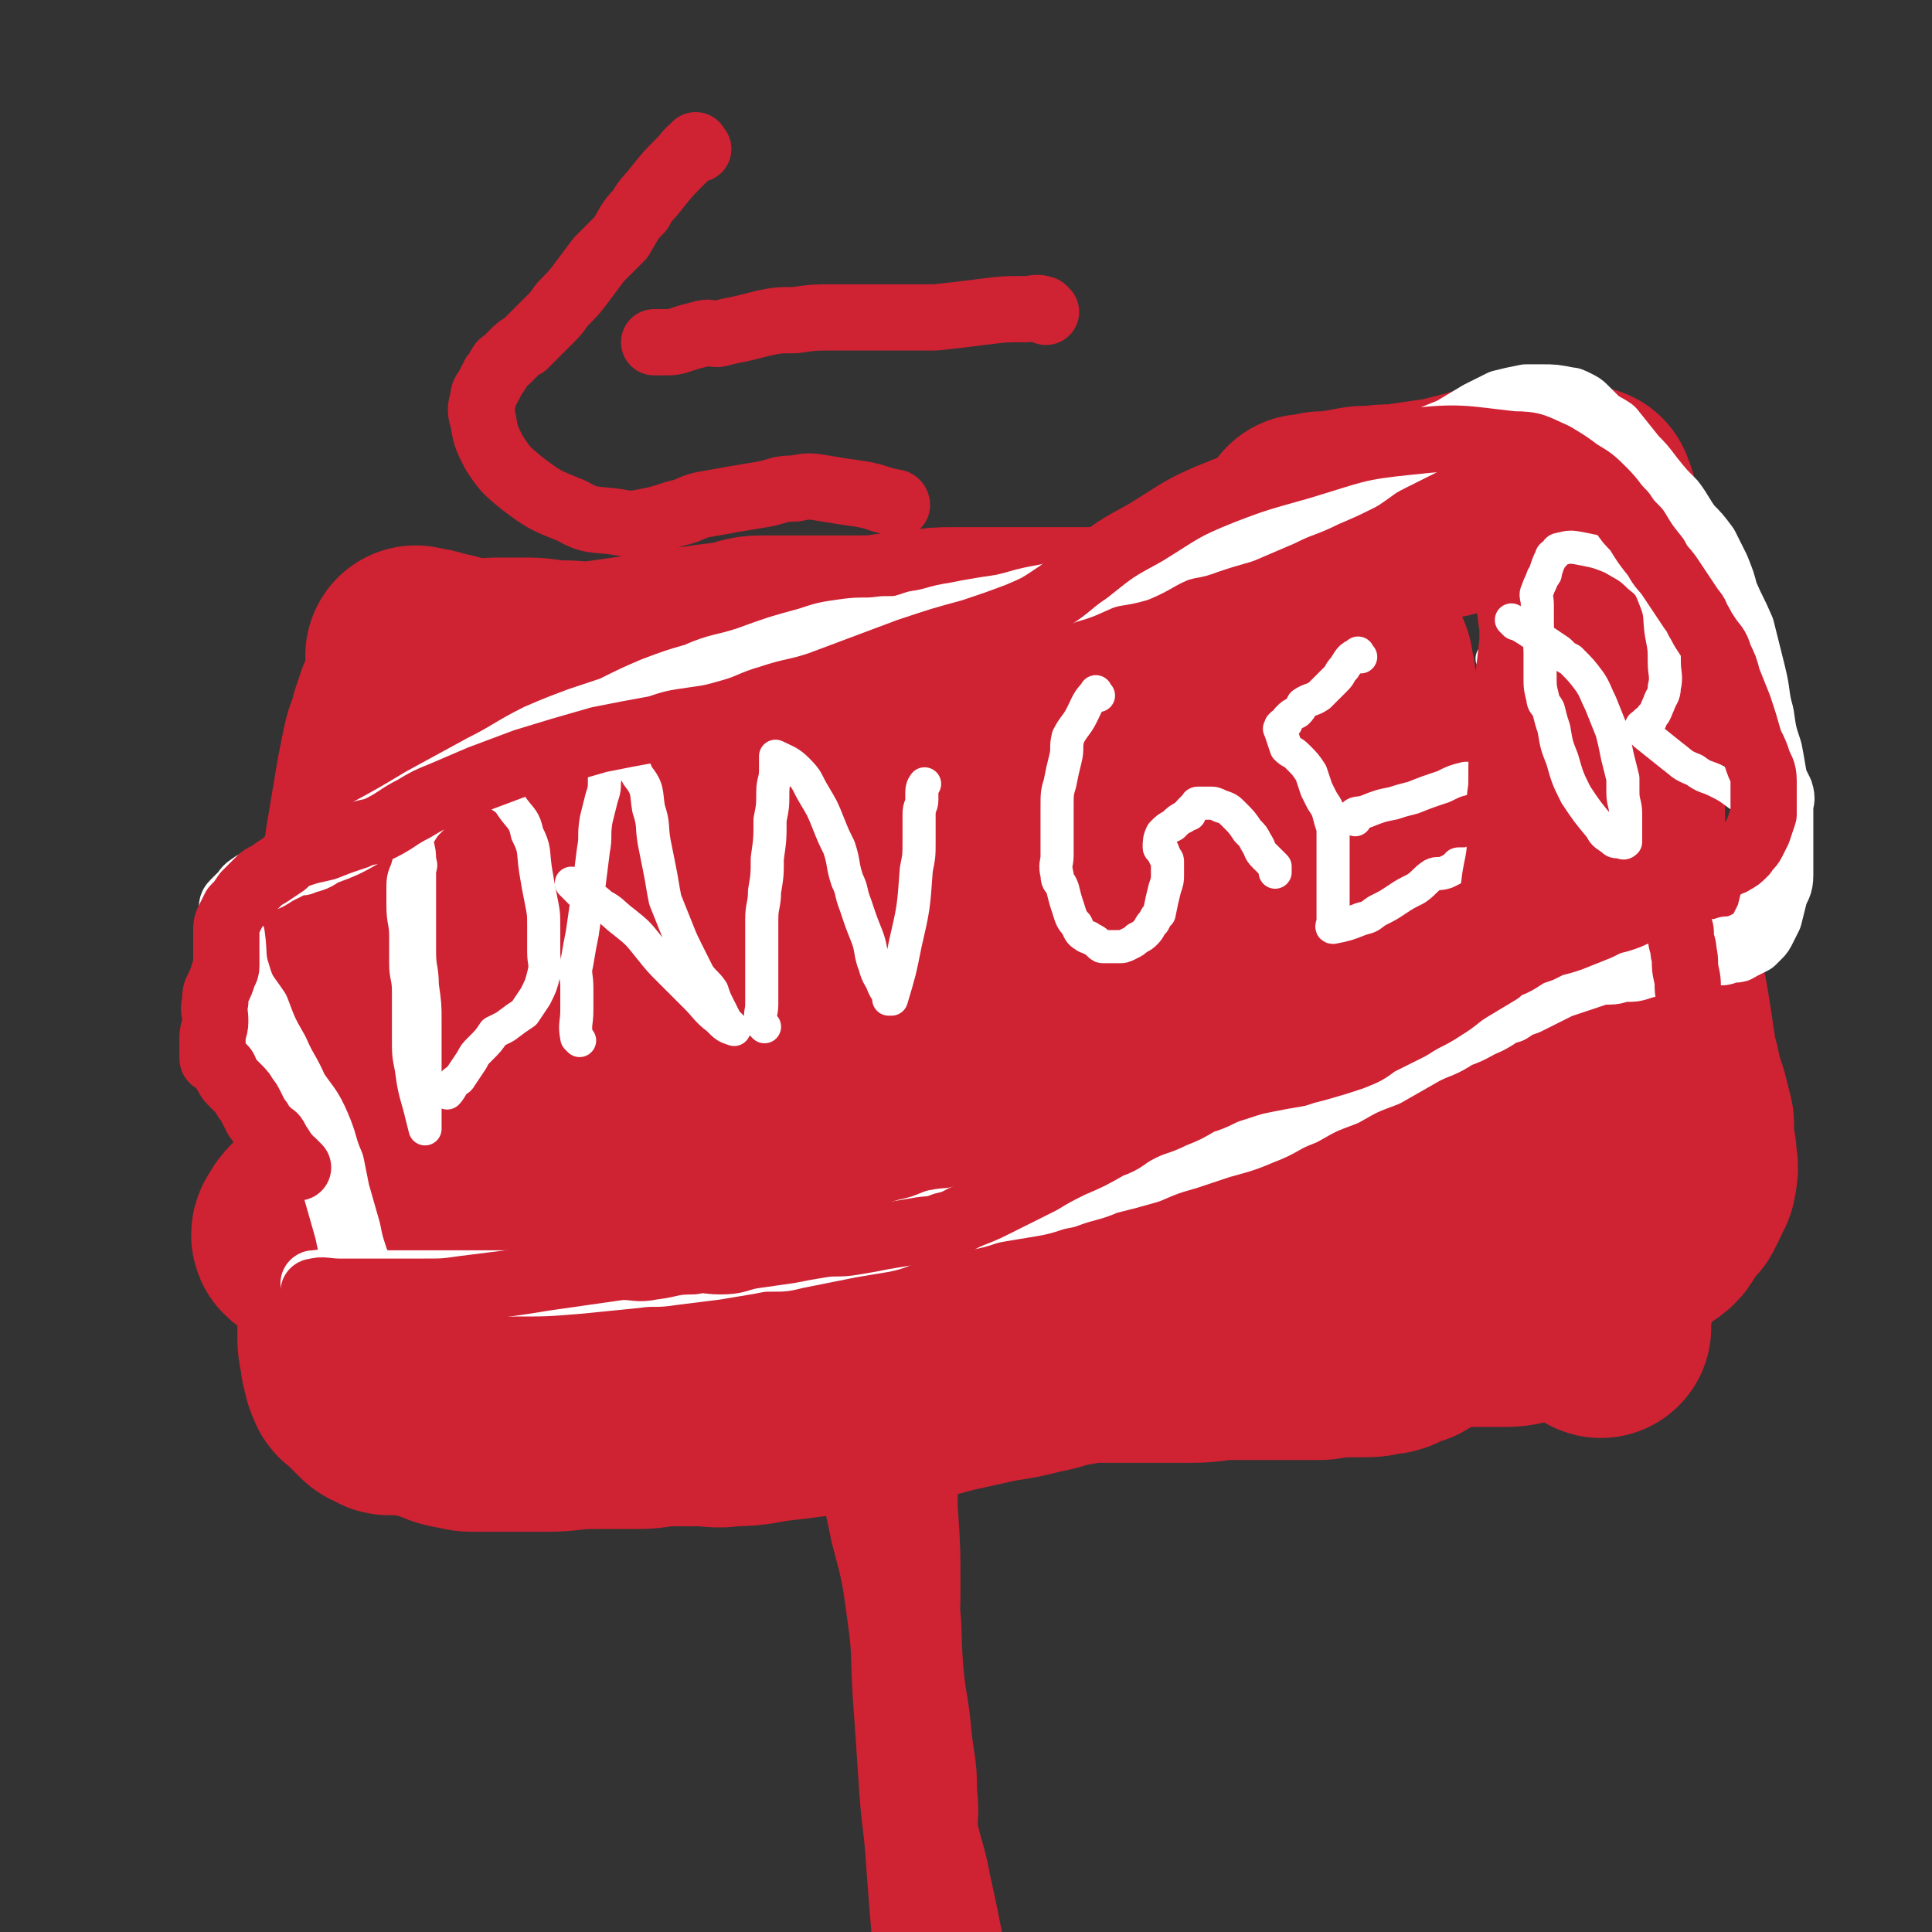
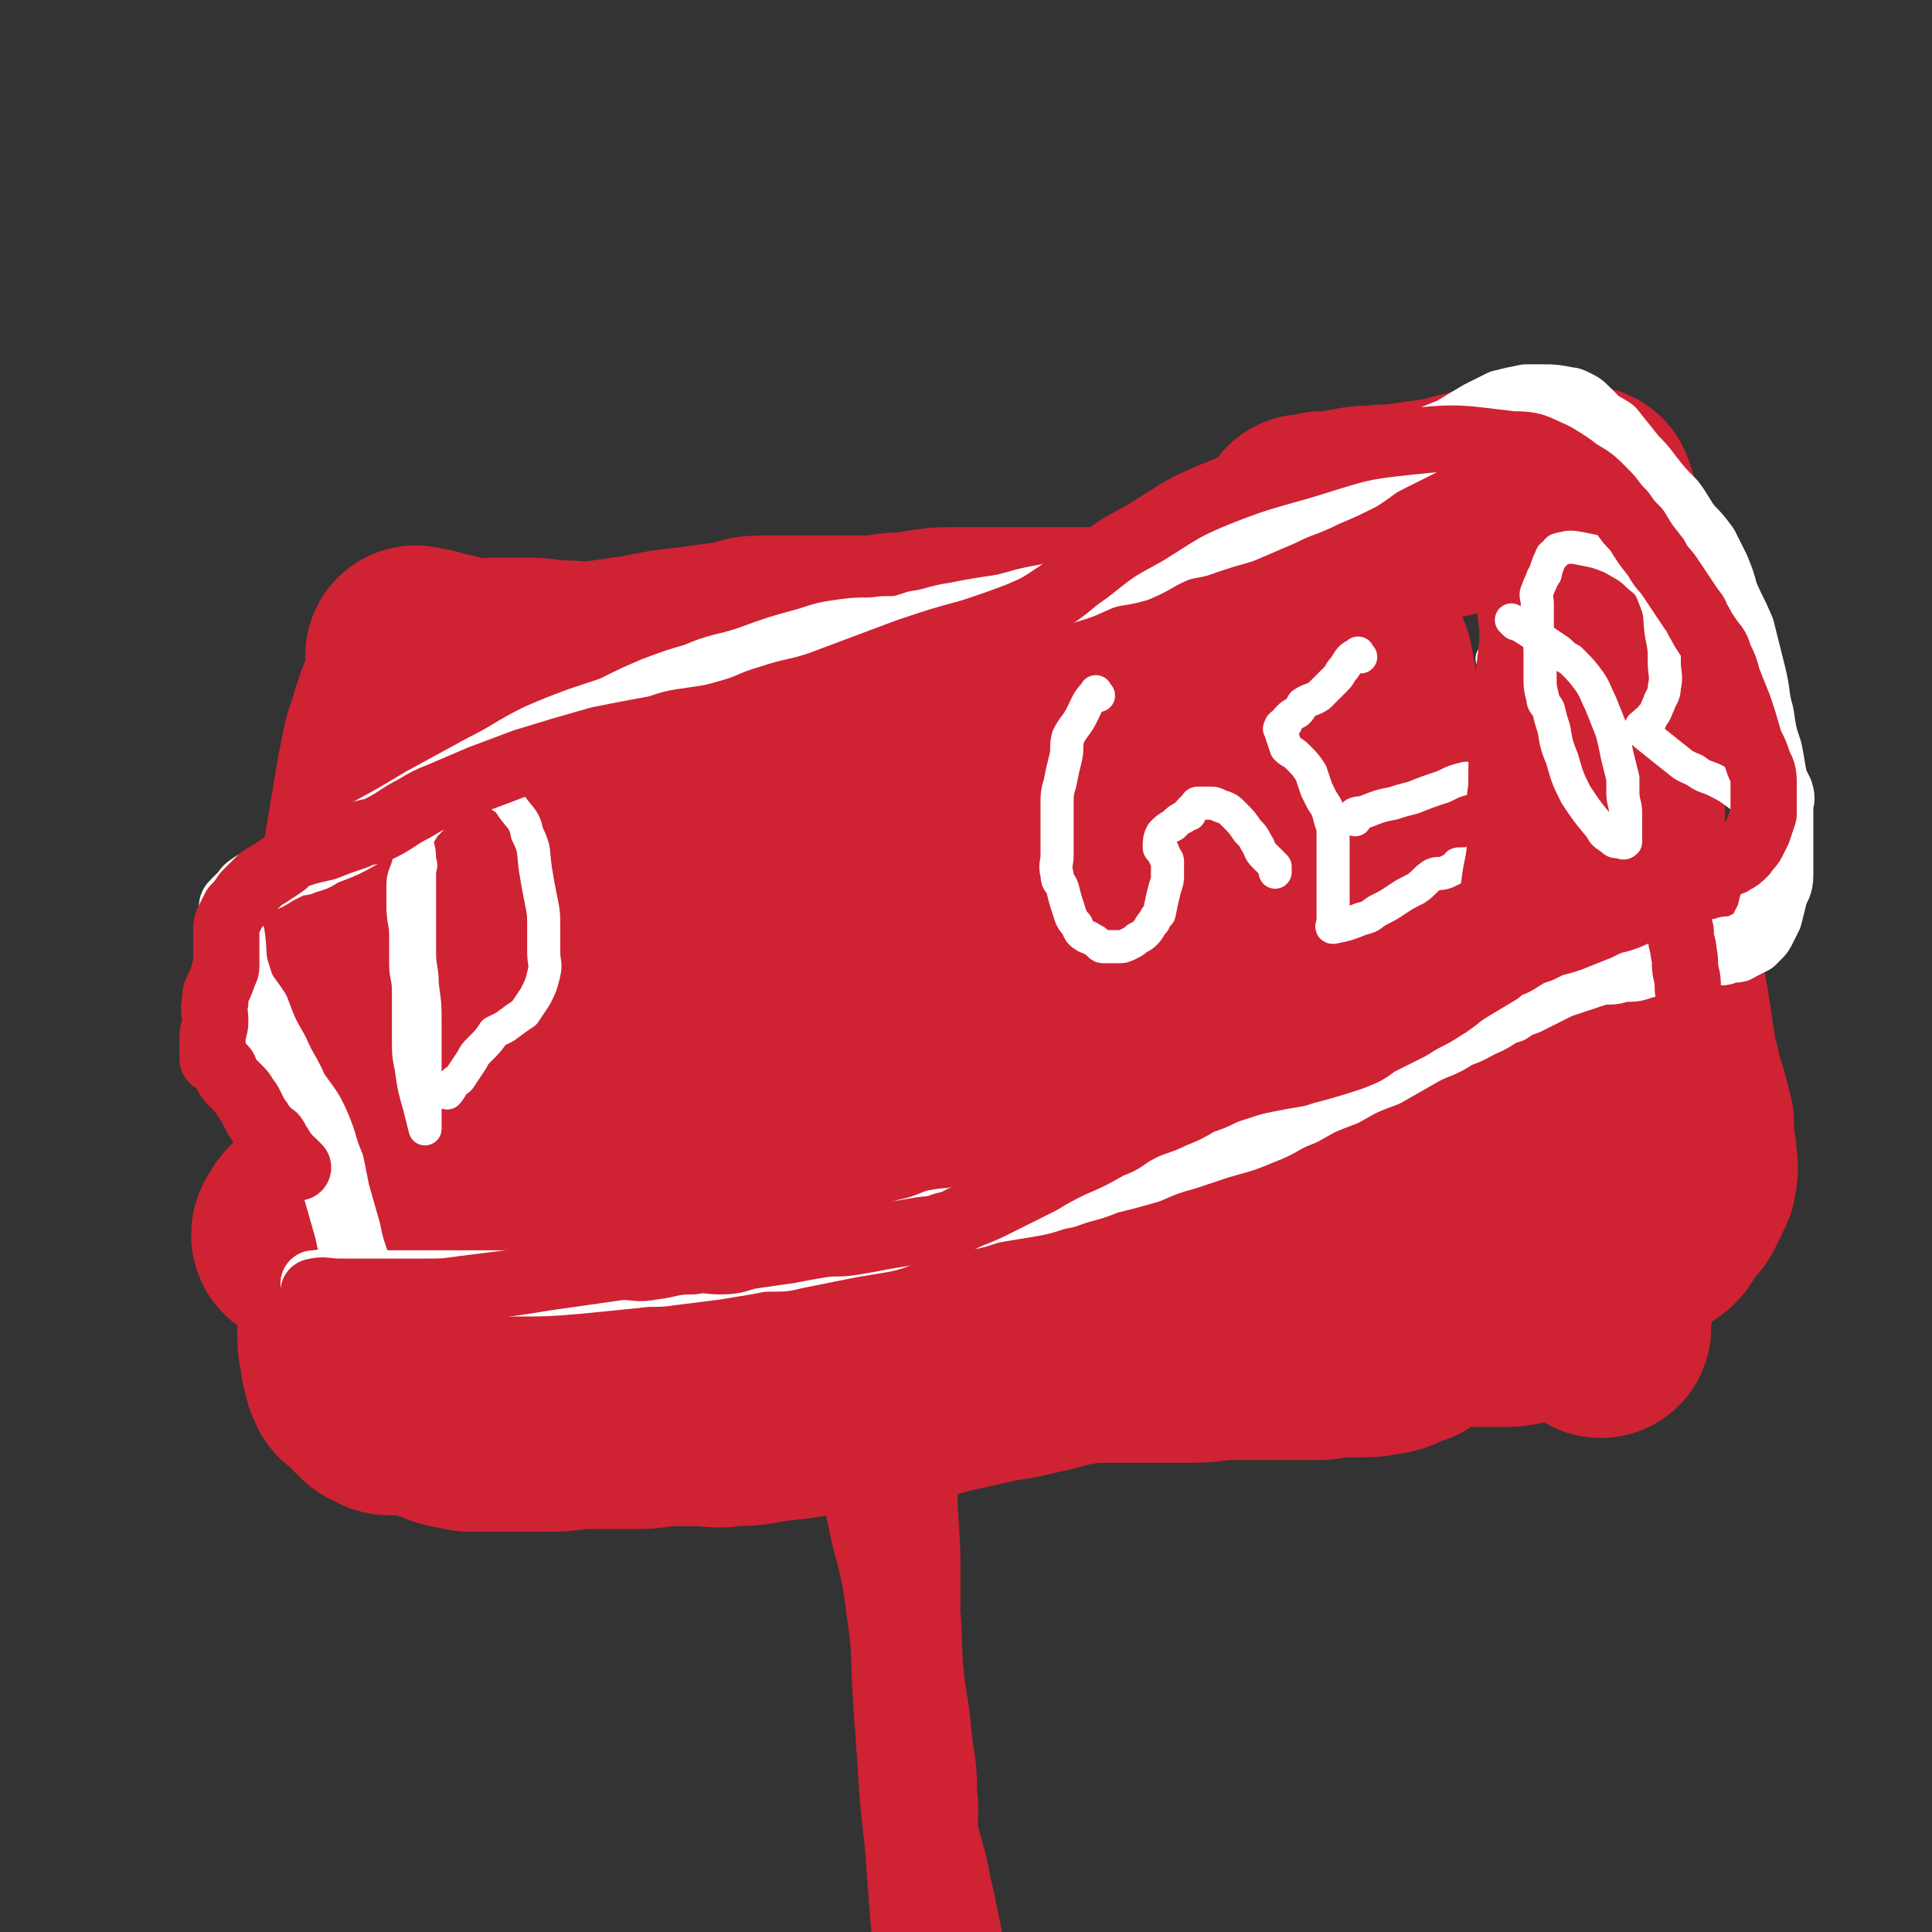
<svg xmlns="http://www.w3.org/2000/svg" viewBox="0 0 700 700" version="1.1">
  <rect x="0" y="0" width="700" height="700" fill="#333333" stroke="none" />
  <g fill="none" stroke="#CF2233" stroke-width="80" stroke-linecap="round" stroke-linejoin="round">
    <path d="M152,239c-1,-1 -2,-2 -1,-1 4,0 5,1 10,2 5,1 5,2 10,2 5,1 5,0 9,0 6,0 6,0 11,0 6,0 6,1 12,1 7,0 7,1 15,0 7,-1 7,-1 14,-2 10,-2 10,-2 19,-3 7,-1 7,-1 15,-2 5,-1 5,-2 10,-2 6,0 6,0 12,0 6,0 6,0 12,0 5,0 5,0 10,0 7,0 7,0 14,-1 5,0 5,0 10,-1 6,-1 6,-1 11,-1 4,0 4,0 8,0 4,0 4,0 8,0 4,0 4,0 8,0 4,0 4,0 7,0 6,0 6,0 11,0 5,0 5,0 10,0 5,0 5,1 10,1 5,0 5,1 10,0 4,-1 4,-1 8,-2 5,-1 5,-1 10,-2 3,-1 3,-1 5,-2 4,-1 4,-1 8,-2 2,-1 2,-1 4,-1 5,-1 5,-1 9,-1 3,0 3,0 6,0 2,0 2,0 4,0 2,0 2,0 5,0 1,0 1,0 2,0 1,0 1,0 2,0 1,0 0,-1 1,-1 1,0 1,0 2,1 1,1 1,1 1,1 1,1 1,1 1,1 1,2 1,2 2,4 1,2 1,2 2,4 2,3 2,3 3,5 1,3 2,3 2,6 1,4 1,4 1,8 0,5 0,5 1,9 1,4 0,4 1,9 1,5 1,5 2,11 1,5 1,5 2,10 1,4 1,4 1,8 0,2 1,2 1,4 1,4 0,4 1,9 1,4 0,4 1,8 1,4 1,4 2,8 1,5 1,5 2,11 1,6 1,6 1,11 0,5 0,5 0,9 0,4 0,4 0,8 0,5 0,5 0,10 0,4 0,4 0,8 0,4 0,4 0,8 0,5 -1,5 -1,9 0,4 0,4 0,8 0,3 0,3 0,6 0,4 0,4 0,7 0,2 -1,3 0,5 1,4 1,3 2,7 1,3 2,3 2,6 1,2 0,2 0,4 0,3 1,3 1,6 0,2 0,2 0,3 0,2 0,2 0,3 0,2 0,2 0,3 0,4 1,3 1,7 0,3 0,3 0,5 0,2 0,2 0,4 0,1 0,1 0,2 0,1 0,1 0,1 0,1 0,1 -1,2 0,1 -1,1 -1,1 -1,1 -1,1 -1,2 -1,0 -1,1 -2,1 -3,1 -3,1 -5,2 -2,1 -2,1 -4,1 -4,1 -4,1 -7,1 -2,0 -2,0 -4,0 -3,0 -3,0 -7,0 -3,0 -2,1 -5,1 -5,0 -5,0 -9,0 -4,0 -4,0 -9,0 -7,0 -7,0 -14,0 -7,0 -7,1 -14,1 -5,0 -5,0 -11,0 -5,0 -5,0 -10,0 -6,0 -6,0 -12,0 -5,0 -5,0 -10,1 -7,1 -7,2 -13,3 -8,2 -8,2 -15,3 -9,2 -9,2 -18,4 -11,3 -11,3 -22,5 -9,1 -9,1 -19,2 -10,2 -10,2 -19,3 -9,1 -9,2 -18,2 -6,1 -6,0 -12,0 -5,0 -5,0 -10,0 -6,0 -6,1 -12,1 -8,0 -8,0 -16,0 -9,0 -9,1 -17,1 -7,0 -7,0 -14,0 -4,0 -4,0 -9,0 -2,0 -2,0 -4,0 -3,0 -3,-1 -6,-1 -2,-1 -2,0 -3,-1 -2,-1 -2,-1 -3,-1 -2,-1 -2,-1 -3,-1 -1,0 -1,-1 -2,-1 -2,-1 -2,-1 -4,-1 -1,0 -1,0 -2,0 -1,0 -1,0 -1,0 -2,0 -2,0 -3,0 0,0 0,0 -1,0 -1,0 -1,0 -2,0 -1,0 -1,-1 -2,-1 -1,-1 -1,0 -2,-1 -1,-1 -1,-1 -2,-2 -1,-1 -1,-1 -1,-1 -1,-1 -1,-1 -1,-1 -1,-1 -1,-1 -2,-2 -1,-1 -2,-1 -2,-2 -1,-2 -1,-2 -1,-3 -1,-3 -1,-3 -1,-5 -1,-4 -1,-4 -1,-8 0,-4 0,-4 0,-8 0,-5 0,-5 0,-10 0,-7 -1,-7 -1,-14 0,-7 0,-7 0,-15 0,-8 0,-8 0,-15 0,-7 0,-7 0,-14 0,-6 0,-6 0,-12 0,-7 0,-7 0,-13 0,-7 -1,-7 0,-13 1,-7 1,-7 2,-14 2,-10 1,-10 3,-20 2,-7 3,-7 4,-15 2,-7 1,-7 2,-14 1,-6 1,-6 2,-12 1,-6 1,-6 2,-12 1,-5 1,-5 2,-10 1,-5 2,-5 3,-10 1,-3 1,-3 2,-6 1,-2 1,-2 2,-5 1,-2 1,-2 2,-4 1,-1 0,-2 1,-2 7,-1 7,-1 14,0 6,1 6,1 12,2 6,2 6,2 13,3 7,2 7,1 14,3 11,2 11,2 21,4 11,2 11,2 23,4 10,2 10,1 20,4 12,2 12,3 24,6 9,3 9,3 17,5 9,3 9,3 19,5 7,2 7,2 14,3 10,1 10,1 19,1 8,0 8,0 15,0 9,0 9,0 18,1 5,1 5,1 10,2 6,1 6,1 12,3 5,1 5,2 9,4 4,1 4,1 7,2 2,1 2,0 4,1 1,0 1,0 2,1 1,1 1,1 1,2 0,4 1,4 0,8 -4,7 -4,8 -11,14 -9,9 -10,10 -21,16 -17,9 -17,9 -34,15 -20,7 -20,6 -40,12 -23,6 -23,6 -47,12 -21,6 -21,6 -42,11 -20,5 -21,5 -41,10 -16,5 -16,4 -31,10 -15,6 -15,7 -30,15 -9,4 -9,4 -18,10 -6,4 -6,4 -12,8 -2,2 -2,2 -3,4 -1,1 -1,2 0,2 6,3 6,5 13,4 21,-3 22,-5 42,-13 29,-12 28,-14 56,-28 28,-14 28,-15 56,-29 23,-11 24,-10 47,-21 19,-9 19,-9 38,-19 16,-8 16,-7 32,-16 10,-6 10,-6 19,-13 3,-3 3,-3 4,-7 2,-3 2,-4 0,-7 -3,-7 -3,-9 -9,-13 -9,-7 -10,-7 -21,-9 -20,-4 -20,-5 -41,-5 -26,0 -27,1 -53,6 -32,6 -33,6 -64,16 -26,8 -25,10 -50,21 -14,7 -15,6 -28,15 -4,3 -5,4 -7,8 -1,3 -2,5 0,7 6,7 6,9 15,12 11,5 12,4 25,3 25,-3 25,-3 49,-11 20,-6 20,-8 38,-18 16,-8 17,-7 31,-18 5,-4 5,-5 8,-11 1,-4 1,-4 1,-8 0,-2 0,-2 -1,-3 -3,-4 -3,-6 -7,-5 -20,4 -23,4 -40,15 -24,17 -24,19 -43,42 -13,15 -12,16 -21,35 -5,9 -4,9 -6,19 -2,6 -1,6 -2,12 0,1 0,2 0,2 1,0 1,-1 2,-2 12,-20 12,-20 23,-40 10,-19 11,-19 19,-39 5,-12 4,-12 7,-25 1,-3 2,-6 2,-6 0,0 -1,3 -1,6 -1,17 -1,17 -2,33 -1,21 -2,21 -1,41 0,15 1,15 3,30 2,13 2,13 6,26 1,5 1,8 5,9 8,2 12,2 20,-3 19,-12 18,-15 35,-31 22,-20 22,-20 43,-40 9,-9 8,-10 16,-19 2,-3 3,-7 4,-6 2,2 2,6 2,13 -1,10 -1,10 -5,19 -4,11 -3,12 -11,20 -13,14 -14,14 -31,23 -16,9 -17,7 -35,12 -12,3 -12,2 -25,3 -7,0 -7,1 -14,0 -2,0 -2,-1 -3,-1 0,-1 1,-1 1,-1 12,-7 11,-9 24,-14 25,-10 25,-8 51,-16 31,-9 31,-9 61,-17 27,-8 27,-8 55,-15 16,-4 16,-4 33,-7 4,-1 8,-1 9,0 0,1 -4,3 -8,4 -8,3 -9,3 -18,4 -22,4 -22,3 -44,8 -27,6 -27,6 -54,14 -24,8 -23,10 -48,18 -17,5 -17,5 -34,10 -6,2 -6,2 -12,3 -1,0 -3,0 -2,0 3,-1 4,-1 9,-1 21,-2 21,-2 41,-5 20,-2 20,-2 39,-4 13,-2 13,-2 26,-4 9,-1 9,-1 17,-1 2,0 6,0 4,0 -25,1 -29,0 -58,2 -22,2 -22,3 -44,7 -25,5 -25,6 -50,12 -21,6 -21,5 -41,12 -8,2 -10,2 -15,6 -1,1 1,3 3,3 11,3 11,3 22,3 19,-1 19,-1 38,-5 29,-6 29,-6 57,-14 15,-5 15,-4 30,-10 7,-3 7,-4 13,-9 0,0 0,0 0,-1 -4,-7 -3,-9 -9,-13 -13,-9 -15,-9 -30,-13 -14,-4 -15,-5 -29,-4 -29,2 -30,2 -57,10 -14,4 -15,5 -27,14 -7,5 -7,6 -10,14 -2,7 -2,9 0,15 4,9 5,11 13,16 10,6 12,6 24,6 19,2 19,1 38,-2 21,-4 21,-4 41,-11 17,-5 17,-6 33,-14 10,-4 10,-4 18,-10 3,-2 4,-2 5,-5 2,-4 1,-4 1,-8 0,-4 0,-4 -2,-7 -5,-6 -5,-7 -12,-9 -15,-5 -17,-6 -33,-5 -21,1 -21,3 -41,9 -20,6 -20,7 -38,16 -8,4 -8,4 -14,10 -1,1 -1,2 0,3 4,7 3,10 11,13 14,6 16,6 33,5 24,0 24,-1 47,-5 24,-4 24,-5 46,-11 18,-5 18,-4 35,-11 9,-3 9,-4 17,-9 3,-1 3,-2 5,-4 1,-1 2,-2 2,-3 -2,-5 -1,-7 -5,-11 -8,-6 -10,-7 -20,-9 -11,-1 -13,-1 -24,3 -8,3 -8,5 -13,11 -5,7 -6,8 -7,16 0,9 1,11 6,19 6,9 7,9 16,14 14,7 15,8 29,9 15,2 16,1 31,-2 13,-3 13,-4 26,-9 9,-4 10,-4 18,-9 4,-3 5,-3 6,-6 3,-7 4,-7 3,-14 -1,-10 -1,-11 -6,-20 -3,-7 -4,-9 -11,-13 -4,-2 -5,-2 -10,-1 -4,0 -5,1 -8,3 -4,5 -4,5 -6,11 -3,6 -3,6 -3,13 0,6 0,7 1,13 1,3 1,4 3,6 2,3 3,3 6,4 4,2 4,2 8,1 6,-1 6,-2 11,-4 4,-2 4,-3 8,-5 2,-1 3,-1 5,-3 1,-1 1,-1 2,-2 1,-1 1,-1 1,-1 1,-1 0,-1 1,-1 2,-1 1,-2 3,-2 4,-1 4,0 8,0 5,1 5,0 11,2 4,1 4,2 7,3 " />
  </g>
  <g fill="none" stroke="#FFFFFF" stroke-width="12" stroke-linecap="round" stroke-linejoin="round">
    <path d="M151,297c-1,-1 -2,-2 -1,-1 0,3 0,4 1,9 1,4 1,4 1,7 1,2 0,2 0,4 0,5 0,5 0,9 0,5 0,5 0,10 0,5 0,5 0,10 0,6 1,6 1,12 1,7 1,7 1,13 0,5 0,5 0,10 0,6 0,6 0,11 0,5 0,5 0,11 0,2 0,2 0,4 0,1 0,1 0,2 0,0 0,1 0,1 -1,-4 -1,-4 -2,-8 -2,-7 -2,-7 -3,-14 -1,-5 -1,-5 -1,-11 0,-4 0,-4 0,-9 0,-4 0,-4 0,-8 0,-5 -1,-5 -1,-10 0,-5 0,-5 0,-10 0,-5 -1,-5 -1,-11 0,-3 0,-3 0,-7 0,-4 1,-4 2,-8 1,-3 0,-4 2,-7 2,-4 2,-4 4,-7 2,-2 2,-2 4,-4 3,-2 3,-2 5,-4 3,-2 3,-2 6,-3 3,-1 3,-1 6,-1 3,0 4,0 6,1 3,2 3,2 5,5 3,4 4,4 5,9 3,6 2,6 3,13 1,6 1,6 2,11 1,5 1,5 1,10 0,4 0,4 0,9 0,4 1,4 0,8 -1,4 -1,4 -3,8 -2,3 -2,3 -4,6 -3,2 -3,2 -7,5 -2,1 -2,1 -4,2 -2,3 -2,3 -5,6 -2,2 -2,2 -3,4 -2,3 -2,3 -4,6 -1,2 -2,1 -3,3 -1,2 -2,3 -2,3 " />
-     <path d="M210,377c-1,-1 -1,-1 -1,-1 -1,-5 0,-5 0,-10 0,-2 0,-2 0,-5 0,-1 0,-1 0,-3 0,-5 -1,-5 0,-9 1,-6 1,-6 2,-11 1,-7 1,-7 2,-14 1,-8 1,-8 2,-16 1,-5 0,-5 1,-11 1,-4 1,-4 2,-8 1,-3 1,-3 1,-7 1,-2 1,-2 1,-5 1,-2 1,-2 1,-4 0,-1 0,-2 0,-1 1,0 2,0 3,1 4,3 5,3 7,8 4,5 3,6 4,12 2,6 1,6 2,12 1,5 1,5 2,10 1,5 1,6 2,11 2,5 2,5 4,10 2,5 2,5 4,9 2,4 2,4 4,8 2,3 3,3 5,6 1,3 1,3 2,5 1,2 1,2 2,4 1,2 1,2 2,3 1,1 1,1 2,2 0,0 0,0 0,0 -3,-1 -3,-1 -6,-4 -4,-3 -4,-4 -8,-8 -4,-4 -4,-4 -9,-9 -4,-4 -4,-4 -8,-9 -4,-5 -4,-5 -9,-9 -4,-3 -4,-4 -8,-6 -3,-3 -3,-2 -7,-4 -1,-1 -1,-1 -2,-2 -1,-1 -1,-1 -2,-2 " />
-     <path d="M277,372c-1,-1 -1,-1 -1,-1 -1,-4 0,-4 0,-7 0,-6 0,-6 0,-11 0,-5 0,-5 0,-10 0,-5 0,-5 0,-10 0,-5 1,-5 1,-10 1,-6 1,-6 1,-12 1,-7 1,-7 1,-14 1,-5 1,-5 1,-10 0,-4 1,-4 1,-8 0,-1 0,-1 0,-3 0,-1 0,-1 0,-1 0,-1 0,-1 0,-1 4,2 5,2 8,5 4,4 3,4 6,9 3,5 3,5 5,10 2,5 2,5 4,9 2,6 1,6 3,12 2,4 1,4 3,9 2,6 2,6 4,11 2,5 1,6 3,11 1,4 2,4 3,7 1,2 1,2 2,3 0,1 0,1 0,2 1,0 1,0 1,0 3,-10 3,-10 5,-20 3,-13 3,-13 4,-27 1,-5 1,-5 1,-10 0,-3 0,-3 0,-6 0,-2 0,-2 0,-4 0,-3 1,-3 1,-5 0,-2 0,-2 0,-3 0,-2 1,-3 1,-3 " />
    <path d="M398,252c-1,-1 -1,-2 -1,-1 -3,3 -3,4 -5,8 -2,4 -3,4 -5,8 -1,4 0,4 -1,8 -1,4 -1,4 -2,9 -1,3 -1,4 -1,8 0,4 0,4 0,8 0,5 0,5 0,10 0,3 -1,3 0,7 0,3 1,2 2,5 1,4 1,4 2,7 1,3 1,4 3,6 1,2 1,3 3,4 1,1 1,0 2,1 2,1 2,1 3,2 1,1 1,1 2,1 2,0 2,0 3,0 1,0 1,0 1,0 1,0 1,0 1,0 2,0 2,0 4,-1 2,-1 2,-1 3,-2 2,-1 2,-1 3,-2 2,-2 1,-2 3,-4 1,-2 1,-2 2,-3 1,-5 1,-5 2,-9 1,-3 1,-3 1,-5 0,-2 0,-2 0,-4 0,-1 0,-1 0,-1 0,-1 -1,-1 -1,-2 -1,-1 0,-1 -1,-2 0,-1 -1,0 -1,-1 0,-2 0,-3 1,-5 2,-2 2,-2 4,-3 2,-2 2,-2 4,-3 1,-1 1,-1 2,-1 0,-1 0,-1 0,-1 1,-1 1,-1 1,-1 1,-1 1,-1 1,-1 1,0 0,-1 1,-1 2,0 2,0 4,0 2,0 2,0 4,1 3,1 3,1 5,3 3,3 3,3 5,6 2,2 2,2 3,4 2,3 1,3 3,5 1,1 1,1 2,2 1,1 1,1 2,2 0,1 0,1 0,2 " />
    <path d="M493,238c-1,-1 -1,-2 -1,-1 -3,1 -3,2 -5,5 -2,2 -1,2 -3,4 -2,2 -2,2 -3,3 -2,2 -2,2 -3,3 -3,2 -3,1 -6,3 -1,2 -1,2 -2,3 -2,1 -2,1 -3,2 -1,1 -1,1 -1,2 -1,0 -1,0 -2,1 0,0 0,0 0,1 -1,0 0,0 0,1 1,3 1,3 2,6 2,2 2,1 4,3 3,3 3,3 5,6 1,3 1,3 2,6 1,2 1,2 2,4 2,3 2,3 3,7 1,3 1,3 1,5 0,3 0,3 0,6 0,2 0,2 0,4 0,3 0,3 0,5 0,0 0,0 0,1 0,2 0,2 0,3 0,2 0,2 0,3 0,3 0,3 0,6 0,2 0,2 0,4 0,1 -1,2 0,2 5,-1 5,-1 10,-3 4,-1 3,-1 6,-3 4,-2 4,-2 7,-4 3,-2 3,-2 7,-4 3,-2 3,-3 6,-5 2,-1 2,0 5,-1 2,-1 2,-1 4,-2 0,-1 0,-1 1,-1 2,0 2,0 3,0 2,-1 3,-1 5,-2 " />
    <path d="M491,297c-1,-1 -2,-1 -1,-1 1,-2 2,-1 5,-2 5,-2 5,-2 10,-3 3,-1 3,-1 7,-2 5,-2 5,-2 11,-4 4,-2 4,-2 8,-3 1,0 1,0 1,0 " />
    <path d="M542,240c-1,-1 -2,-2 -1,-1 2,1 4,2 7,5 2,2 2,3 4,6 2,4 3,4 5,8 3,6 2,6 5,12 2,4 2,4 3,9 2,5 2,6 3,11 1,4 1,4 3,8 1,4 1,4 2,7 1,2 1,2 2,4 1,2 1,2 1,3 1,2 1,4 2,3 1,-7 0,-10 1,-20 1,-13 1,-13 3,-27 1,-9 2,-9 3,-19 1,-5 0,-5 0,-10 0,-2 0,-2 -1,-5 0,-2 0,-2 -1,-3 -1,-2 -1,-2 -2,-4 0,0 0,0 0,-1 -1,-1 -1,-1 -1,-2 0,-1 -1,-1 0,-1 2,-2 3,-2 5,-2 4,0 5,0 8,1 4,2 4,2 6,5 2,3 2,3 3,7 1,3 1,3 1,7 0,2 0,2 0,3 0,4 0,4 -1,7 -1,2 -2,2 -4,4 -5,4 -5,3 -10,7 -3,1 -2,1 -5,3 -1,1 -1,1 -2,1 0,0 -1,0 -1,0 0,3 0,3 1,6 2,3 2,3 4,5 2,3 2,3 5,5 2,2 2,2 5,3 1,1 1,1 2,2 2,2 2,2 5,3 0,1 0,1 1,1 2,1 2,0 4,1 2,1 2,1 4,1 " />
  </g>
  <g fill="none" stroke="#CF2233" stroke-width="12" stroke-linecap="round" stroke-linejoin="round">
-     <path d="M563,442c-1,-1 -2,-1 -1,-1 2,-8 3,-8 6,-16 1,-4 0,-4 1,-8 1,-5 2,-5 2,-10 1,-5 1,-5 1,-11 0,-8 0,-8 0,-16 0,-10 0,-10 0,-20 0,-12 0,-12 0,-24 0,-10 1,-10 0,-21 0,-6 -1,-6 -2,-12 -1,-8 -1,-8 -1,-16 0,-9 0,-9 0,-19 0,-11 -1,-11 0,-23 1,-12 2,-12 2,-24 1,-10 0,-10 0,-21 0,-6 1,-7 0,-13 0,-3 -1,-3 -2,-6 0,-2 0,-2 0,-3 0,0 -1,0 -1,0 1,4 2,4 3,9 2,9 3,9 3,18 1,12 0,12 -1,24 -1,15 -2,15 -4,31 0,10 0,10 -1,20 -1,15 -1,15 -2,29 -1,16 -1,16 -1,31 0,14 0,14 0,27 0,11 1,11 1,22 1,7 0,7 1,15 1,7 1,7 2,15 0,4 0,4 0,8 0,3 1,3 1,5 0,0 0,0 0,1 0,0 1,0 1,1 " />
-   </g>
+     </g>
  <g fill="none" stroke="#CF2233" stroke-width="80" stroke-linecap="round" stroke-linejoin="round">
    <path d="M580,481c-1,-1 -2,-1 -1,-1 2,-11 3,-12 6,-23 2,-5 1,-5 2,-11 1,-6 1,-6 1,-13 0,-9 0,-9 0,-17 0,-10 0,-10 0,-20 0,-7 0,-7 0,-15 0,-5 0,-5 -1,-9 -1,-4 -1,-4 -2,-8 0,-4 0,-4 0,-9 0,-6 0,-6 0,-12 0,-7 -1,-7 -1,-14 0,-7 0,-7 0,-13 0,-6 -1,-6 -1,-12 0,-5 0,-5 0,-10 0,-3 0,-3 0,-7 0,-3 0,-3 0,-5 0,-2 0,-2 0,-4 0,-4 0,-4 -1,-7 -1,-6 -1,-6 -2,-12 -2,-8 -2,-8 -3,-16 -1,-7 -1,-7 -1,-15 0,-6 -1,-6 -1,-12 0,-5 0,-5 0,-10 0,-3 0,-3 0,-6 0,-2 0,-2 0,-3 0,-2 -1,-2 -1,-4 0,-3 0,-3 0,-5 0,-2 0,-2 0,-5 0,-2 0,-4 0,-3 1,2 2,5 2,10 1,6 0,6 0,12 0,9 0,9 0,18 0,7 0,7 0,14 -1,9 -1,9 -2,17 -1,8 -1,8 -1,16 -1,8 -1,8 -1,16 0,8 -1,7 -1,15 0,8 1,8 0,15 -1,8 -2,8 -2,15 -1,6 0,6 0,12 0,7 -2,7 -2,13 -1,7 1,7 0,14 0,5 -1,5 -2,10 0,6 0,6 0,12 0,4 0,4 0,9 0,4 0,4 0,9 0,3 0,3 0,7 0,6 0,6 0,12 0,4 0,4 0,8 0,4 0,4 0,9 0,4 1,4 2,9 0,5 0,5 0,10 0,2 0,2 0,4 0,2 0,2 0,3 0,0 0,0 0,0 -1,1 -1,2 -2,3 -2,1 -2,1 -5,2 -4,1 -4,1 -8,2 -4,1 -4,1 -8,1 -3,0 -3,0 -5,0 -1,0 -1,0 -2,0 -1,0 -1,0 -2,0 -1,0 -1,0 -1,0 3,-2 4,-2 8,-4 1,-1 2,-1 4,-1 5,-2 5,-2 10,-3 5,-1 5,-1 10,-3 4,-2 4,-2 9,-4 4,-2 4,-3 8,-5 5,-4 5,-4 10,-8 3,-2 3,-2 6,-4 3,-2 2,-3 4,-5 1,-2 1,-2 2,-3 1,-1 1,-1 2,-2 1,-2 1,-2 2,-4 1,-3 2,-3 2,-5 1,-4 0,-4 0,-7 0,-3 -1,-3 -1,-7 0,-2 0,-2 0,-5 -1,-4 -1,-4 -2,-8 -2,-6 -2,-6 -3,-11 -2,-5 -1,-5 -2,-10 -1,-7 -1,-7 -2,-13 -1,-6 -1,-6 -3,-12 -1,-6 -2,-6 -3,-11 -1,-3 -1,-3 -2,-7 -1,-3 -1,-3 -2,-7 -1,-4 -1,-4 -2,-8 -1,-3 -2,-3 -2,-5 -1,-5 -1,-5 -1,-9 -1,-5 -1,-5 -1,-11 0,-5 0,-5 0,-10 0,-5 -1,-5 -1,-10 0,-6 0,-6 0,-11 0,-3 0,-3 -1,-5 -1,-4 -1,-4 -2,-7 -1,-4 -1,-4 -2,-7 -1,-5 -1,-5 -1,-10 -1,-6 0,-6 -1,-13 -1,-6 -1,-6 -2,-13 -1,-5 -1,-5 -2,-11 0,-2 0,-2 0,-4 0,-2 0,-2 -1,-3 -1,-2 -1,-3 -2,-5 0,-1 -1,-1 -1,-2 0,-1 0,-2 0,-3 0,0 -1,0 -1,0 -1,0 0,-1 -1,-1 -2,-1 -2,-1 -4,-1 -3,-1 -3,0 -5,0 -4,0 -4,0 -8,0 -3,0 -3,0 -6,0 -3,0 -3,0 -6,1 -3,1 -3,1 -7,2 -4,1 -4,1 -8,2 -7,1 -7,1 -14,2 -5,1 -6,0 -11,1 -5,0 -5,0 -9,1 -3,0 -3,1 -6,1 -2,0 -2,0 -4,0 -1,0 -1,1 -3,1 -1,0 -1,0 -3,0 0,0 0,0 0,0 " />
  </g>
  <g fill="none" stroke="#FFFFFF" stroke-width="12" stroke-linecap="round" stroke-linejoin="round">
    <path d="M549,226c-1,-1 -2,-2 -1,-1 7,4 8,5 17,11 2,2 2,2 4,3 4,4 4,4 7,8 2,3 2,4 4,8 2,5 2,5 4,10 1,4 1,4 2,9 1,4 1,4 2,8 0,3 0,3 0,5 0,4 1,4 1,8 0,2 0,2 0,4 0,2 0,2 0,4 0,1 0,2 0,2 -1,1 -1,0 -2,0 -2,0 -2,0 -3,-1 -3,-2 -3,-2 -4,-4 -5,-6 -5,-6 -9,-12 -3,-6 -3,-6 -5,-13 -2,-5 -2,-5 -3,-11 -1,-3 -1,-3 -2,-7 -1,-2 -2,-2 -2,-4 -1,-4 -1,-4 -1,-8 0,-4 0,-4 0,-8 0,-6 -1,-6 -1,-11 0,-3 0,-3 0,-7 0,-3 -1,-3 0,-5 1,-3 1,-2 2,-5 1,-1 1,-1 1,-2 1,-3 1,-3 2,-5 0,-1 1,-1 1,-1 1,-1 1,-2 2,-2 4,-1 4,-1 9,0 5,1 5,1 10,3 5,3 6,3 10,7 4,3 4,4 6,9 2,5 1,6 2,12 1,5 1,5 1,10 0,4 1,5 0,9 0,3 -1,3 -2,6 -1,2 -1,3 -2,4 -1,1 -1,1 -1,2 -1,0 -1,0 -2,1 -1,1 -2,1 -1,2 0,1 0,1 1,2 5,4 5,4 10,8 4,3 3,3 8,5 4,3 4,2 8,4 4,2 4,2 8,5 2,1 2,1 4,2 3,2 3,2 5,3 2,1 2,1 3,2 " />
  </g>
  <g fill="none" stroke="#FFFFFF" stroke-width="24" stroke-linecap="round" stroke-linejoin="round">
    <path d="M115,466c-1,-1 -2,-1 -1,-1 7,-1 8,0 16,0 7,0 7,0 14,0 6,0 6,0 13,0 6,0 6,0 13,0 8,0 8,0 16,0 12,0 12,0 24,-1 10,-1 10,-1 20,-2 7,-1 7,0 13,-1 8,-1 8,-1 16,-2 6,-1 6,-1 12,-2 5,-1 5,-1 9,-1 4,0 4,0 8,-1 5,-1 5,-1 10,-2 5,-1 5,-1 10,-2 6,-1 6,-1 12,-2 5,-1 5,-2 10,-3 4,-1 4,-1 9,-3 5,-1 5,0 11,-2 6,-1 6,-2 12,-3 6,-1 6,-1 12,-2 6,-1 6,-2 12,-3 8,-3 8,-2 15,-5 8,-2 8,-2 15,-4 7,-3 7,-3 14,-5 6,-2 6,-2 12,-4 7,-2 8,-2 15,-5 8,-3 7,-4 15,-7 7,-4 7,-4 15,-7 7,-4 7,-4 15,-7 7,-4 7,-4 14,-8 6,-3 6,-2 12,-6 6,-2 6,-3 11,-5 4,-2 4,-3 8,-4 3,-2 3,-2 6,-3 2,-1 2,-1 4,-2 2,-1 2,-1 4,-2 2,-1 2,-1 4,-2 3,-1 3,-1 6,-2 3,-1 3,-1 6,-2 3,-1 3,-1 6,-1 3,0 3,-1 6,-1 3,0 3,0 6,-1 4,-1 3,-1 7,-2 3,-1 3,0 5,0 1,0 1,0 2,0 1,0 1,0 2,0 2,0 2,0 3,-1 1,0 1,-1 2,-1 1,0 1,0 2,0 1,0 1,-1 2,-1 1,0 1,0 2,0 1,0 1,0 2,0 1,0 1,-1 2,-1 1,0 1,0 1,0 1,0 1,0 2,0 1,0 1,-1 2,-1 2,-1 2,-1 4,-2 1,-1 1,-1 2,-2 1,-1 1,-1 2,-3 1,-2 1,-2 2,-4 1,-4 1,-4 2,-8 1,-3 2,-3 2,-7 0,-4 0,-4 0,-7 0,-5 0,-5 0,-9 0,-4 0,-4 0,-9 0,-2 1,-2 0,-5 -1,-2 -1,-2 -2,-4 -1,-5 -1,-6 -2,-11 -2,-6 -2,-6 -3,-13 -2,-7 -1,-7 -3,-15 -2,-8 -2,-8 -4,-16 -3,-7 -3,-6 -6,-13 -1,-4 -1,-4 -3,-9 -2,-4 -2,-4 -4,-8 -3,-4 -3,-4 -6,-7 -3,-4 -3,-5 -6,-9 -4,-4 -4,-4 -8,-9 -3,-4 -3,-4 -6,-7 -4,-5 -4,-5 -8,-10 -3,-2 -4,-2 -6,-4 -2,-2 -2,-2 -4,-4 -1,-1 -1,-1 -3,-2 -2,-1 -2,-1 -3,-1 -5,-1 -5,-1 -9,-1 -3,0 -3,0 -6,0 -5,1 -5,1 -9,2 -4,2 -4,2 -8,4 -5,3 -5,3 -10,6 -5,2 -5,2 -10,4 -6,3 -6,3 -12,6 -6,3 -5,3 -11,7 -6,3 -6,3 -13,6 -8,4 -8,3 -16,7 -7,3 -7,3 -14,6 -7,2 -7,2 -13,4 -5,2 -5,1 -11,3 -7,3 -7,4 -14,7 -7,2 -7,1 -13,3 -7,3 -6,3 -13,5 -7,3 -7,2 -15,4 -7,2 -7,2 -14,3 -6,1 -6,1 -11,2 -7,1 -7,2 -14,3 -6,2 -6,2 -12,2 -7,1 -7,0 -14,1 -7,1 -7,1 -13,3 -11,3 -11,3 -22,7 -9,3 -10,2 -19,6 -7,2 -7,2 -15,5 -7,3 -7,3 -15,7 -6,2 -6,2 -12,4 -8,3 -8,3 -15,6 -10,5 -10,6 -20,11 -11,6 -11,6 -22,12 -10,6 -10,6 -21,12 -7,4 -7,4 -15,7 -3,2 -3,2 -7,3 -1,1 -1,0 -2,0 -2,0 -2,1 -4,2 -2,1 -2,1 -4,2 -3,2 -3,2 -6,3 -1,1 -2,1 -3,2 -2,1 -2,2 -3,3 0,0 0,0 0,0 0,1 0,1 -1,1 -1,1 -1,1 -2,2 -1,1 -1,1 -1,3 -1,5 -1,5 0,9 1,7 0,8 2,14 2,7 3,7 7,13 3,8 3,8 7,15 3,7 4,7 7,14 4,6 5,6 8,13 3,7 2,7 5,14 1,5 1,5 2,10 2,7 2,7 4,14 1,5 1,5 3,11 1,2 1,2 2,4 0,1 1,1 1,1 " />
  </g>
  <g fill="none" stroke="#CF2233" stroke-width="24" stroke-linecap="round" stroke-linejoin="round">
    <path d="M115,469c-1,-1 -2,-1 -1,-1 3,-1 4,0 9,0 6,0 6,0 11,0 4,0 4,0 8,0 6,0 6,0 11,0 8,0 8,0 15,-1 8,-1 8,-1 16,-2 7,-1 7,-1 13,-2 7,-1 7,-1 14,-2 7,-1 7,-1 14,-2 6,0 6,1 11,0 8,-1 7,-2 15,-2 5,-1 5,0 10,0 6,0 6,-1 11,-2 7,-1 7,-1 14,-2 5,-1 5,-1 11,-2 6,-1 6,0 12,-1 6,-1 6,-1 11,-2 6,-1 6,-1 12,-2 5,-1 5,0 10,-2 5,-1 5,-2 10,-4 5,-2 5,-2 9,-4 4,-2 4,-2 8,-4 4,-2 4,-2 8,-4 5,-3 5,-3 11,-6 7,-3 7,-3 14,-7 6,-2 5,-3 11,-6 6,-3 6,-2 12,-5 5,-2 5,-2 10,-5 7,-2 6,-3 13,-5 6,-2 6,-2 11,-3 5,-1 5,-1 11,-2 3,-1 3,-1 7,-2 7,-2 7,-2 13,-4 5,-2 5,-2 9,-5 6,-3 6,-3 12,-6 6,-4 6,-3 12,-7 5,-3 5,-4 10,-7 5,-3 5,-3 10,-6 2,-2 2,-2 5,-3 2,-1 2,-1 5,-3 2,-1 2,-1 5,-2 2,-1 2,-1 4,-2 4,-1 4,-1 7,-2 5,-2 5,-2 10,-4 4,-2 4,-2 8,-3 3,-1 3,-1 5,-2 3,-1 3,-1 5,-2 2,-1 2,-1 4,-2 2,-1 2,-1 4,-2 3,-1 3,-1 5,-2 2,-1 2,-1 4,-2 1,-1 2,-1 3,-1 2,-2 2,-2 3,-3 1,-1 1,-1 2,-2 2,-1 2,-1 4,-2 1,-1 1,0 2,-1 2,-1 2,-1 4,-3 1,-2 2,-2 3,-4 1,-2 1,-2 2,-4 1,-3 1,-3 2,-6 0,-1 0,-1 0,-3 0,-2 0,-2 0,-4 0,-3 0,-3 0,-5 0,-4 -1,-4 -2,-7 -1,-3 -1,-3 -3,-7 -2,-7 -2,-7 -4,-13 -2,-5 -2,-5 -4,-10 -1,-4 -1,-4 -3,-8 -1,-4 -2,-4 -4,-7 -2,-3 -2,-3 -3,-5 -2,-3 -1,-3 -3,-5 -2,-3 -2,-3 -4,-6 -2,-3 -2,-3 -4,-6 -2,-3 -3,-3 -5,-7 -4,-5 -4,-5 -7,-10 -3,-3 -3,-3 -5,-6 -4,-4 -3,-4 -7,-8 -4,-4 -4,-4 -9,-7 -4,-3 -4,-3 -9,-6 -7,-3 -7,-4 -15,-4 -18,-2 -19,-3 -37,-1 -20,2 -20,3 -40,9 -14,4 -15,4 -28,9 -15,6 -15,7 -28,15 -11,6 -11,6 -21,14 -6,4 -6,5 -12,9 -6,4 -6,4 -13,7 -8,3 -8,3 -17,6 -11,3 -11,3 -23,7 -16,6 -16,6 -32,12 -9,3 -9,2 -18,5 -7,2 -7,3 -14,5 -7,2 -7,2 -14,3 -7,1 -7,1 -13,3 -11,2 -11,2 -21,4 -14,4 -14,4 -27,8 -8,3 -8,3 -16,6 -7,3 -7,3 -14,6 -5,2 -5,2 -10,5 -6,3 -6,4 -12,7 -4,2 -5,1 -9,3 -6,2 -6,2 -11,4 -4,1 -5,1 -8,2 -3,1 -3,1 -5,2 -1,1 -1,1 -2,2 -3,2 -3,2 -6,4 -2,1 -2,1 -3,2 -3,3 -3,3 -5,5 -2,3 -2,3 -4,5 -1,2 -1,2 -2,4 -1,2 -1,2 -1,5 0,1 0,1 0,3 0,1 0,1 0,3 0,1 0,1 0,3 0,1 0,1 0,3 0,2 -1,2 -1,3 -1,3 -1,3 -2,5 -1,2 -1,2 -1,5 -1,3 0,3 0,7 0,3 -1,3 -1,6 0,2 0,2 0,4 0,2 0,2 0,3 0,1 0,1 1,1 1,1 1,1 1,1 1,1 1,1 2,2 1,1 0,1 1,2 1,2 1,2 2,3 1,1 1,1 2,2 2,2 2,2 3,4 1,1 1,1 2,3 1,2 1,2 2,4 1,1 1,1 2,3 1,1 1,1 3,3 1,1 1,0 2,2 0,0 0,1 0,2 1,0 1,0 1,0 1,1 1,1 1,2 1,1 1,1 2,2 1,1 0,1 2,2 0,0 0,0 1,1 0,0 0,0 1,1 " />
    <path d="M332,538c-1,-1 -2,-2 -1,-1 0,8 0,9 1,18 2,11 2,11 3,22 2,13 1,14 2,27 1,12 2,12 3,24 1,10 2,10 2,21 1,9 0,9 0,19 0,8 0,8 0,16 0,6 0,6 0,13 0,5 0,5 0,10 0,2 0,2 0,5 0,2 0,2 0,4 0,1 0,1 0,1 -1,0 -1,-1 -2,-2 -2,-2 -2,-1 -3,-3 -3,-5 -3,-5 -4,-10 -2,-13 -2,-13 -3,-26 -1,-16 -1,-16 -2,-31 -1,-18 0,-18 -1,-36 -1,-16 -2,-16 -2,-33 0,-14 1,-14 1,-28 1,-10 0,-10 1,-20 1,-9 1,-9 2,-17 1,-5 1,-5 1,-10 0,-2 0,-5 0,-3 1,8 2,11 3,23 2,12 2,12 2,25 1,15 1,15 1,30 0,14 -1,14 0,29 1,15 0,15 2,30 2,13 2,13 4,26 2,10 3,10 5,21 2,9 2,9 4,19 1,7 2,7 2,14 0,4 0,4 0,9 0,1 0,1 0,3 0,0 0,0 0,0 -2,-2 -3,-2 -5,-5 -2,-3 -1,-3 -2,-7 -1,-5 -1,-5 -2,-10 -1,-5 -1,-5 -2,-11 -2,-8 -2,-8 -3,-15 -2,-11 -2,-11 -4,-23 -2,-9 -2,-10 -3,-19 -1,-9 -1,-9 -2,-17 -1,-9 0,-9 -1,-18 -2,-11 -3,-11 -5,-21 -3,-11 -3,-11 -6,-21 -4,-13 -4,-13 -9,-26 -2,-5 -1,-6 -4,-11 -1,-3 -3,-6 -3,-4 1,5 3,8 6,17 3,10 3,10 5,20 4,15 4,15 6,30 2,14 1,14 2,29 1,14 1,14 2,29 1,17 2,17 3,34 1,13 1,13 2,25 1,10 1,10 2,19 1,7 1,7 2,15 1,5 1,5 2,9 1,4 1,4 2,7 0,1 1,1 2,2 0,0 0,0 0,1 " />
    <path d="M619,393c-1,-1 -1,-1 -1,-1 -1,-3 -1,-3 -1,-6 0,-4 1,-4 0,-8 0,-3 -1,-2 -2,-5 -1,-3 0,-3 -1,-6 -1,-3 -1,-3 -2,-6 -1,-4 0,-4 -1,-8 -1,-4 0,-4 -1,-8 0,-3 -1,-3 -1,-6 0,-2 0,-2 -1,-4 0,-2 0,-2 0,-5 0,-1 0,-1 0,-2 0,-2 0,-2 0,-4 0,0 0,-1 0,-1 " />
-     <path d="M379,113c-1,-1 -1,-1 -1,-1 -3,-1 -3,0 -6,0 -8,0 -8,0 -16,1 -8,1 -8,1 -17,2 -10,0 -10,0 -20,0 -8,0 -8,0 -16,0 -8,0 -8,0 -15,1 -6,0 -6,0 -11,1 -4,1 -4,1 -8,2 -5,1 -5,1 -9,2 -3,0 -3,-1 -6,0 -4,1 -4,1 -7,2 -3,1 -3,1 -7,1 -1,0 -1,0 -2,0 -1,0 -1,0 -1,0 " />
-     <path d="M253,54c-1,-1 -1,-2 -1,-1 -3,2 -3,3 -5,5 -5,5 -5,5 -9,10 -3,4 -4,4 -6,8 -4,4 -4,5 -7,10 -4,4 -4,4 -8,8 -3,4 -3,4 -6,8 -3,4 -3,4 -6,7 -3,3 -2,3 -5,6 -3,3 -3,3 -6,6 -2,2 -2,2 -4,4 -2,1 -2,1 -4,3 -1,1 -1,1 -2,2 -2,2 -2,1 -3,3 -1,2 -1,2 -2,3 -1,2 -1,2 -2,4 -1,2 -2,2 -2,5 -1,3 -1,4 0,7 1,6 1,6 4,12 4,6 4,6 10,11 8,6 8,6 18,10 7,4 8,3 16,4 5,1 6,1 11,0 5,-1 5,-1 11,-3 5,-1 5,-2 9,-3 5,-1 6,-1 11,-2 6,-1 6,-1 12,-2 5,-1 5,-2 11,-2 5,-1 5,-1 11,0 6,1 6,1 13,2 6,1 6,2 12,3 1,0 1,1 1,1 " />
  </g>
</svg>